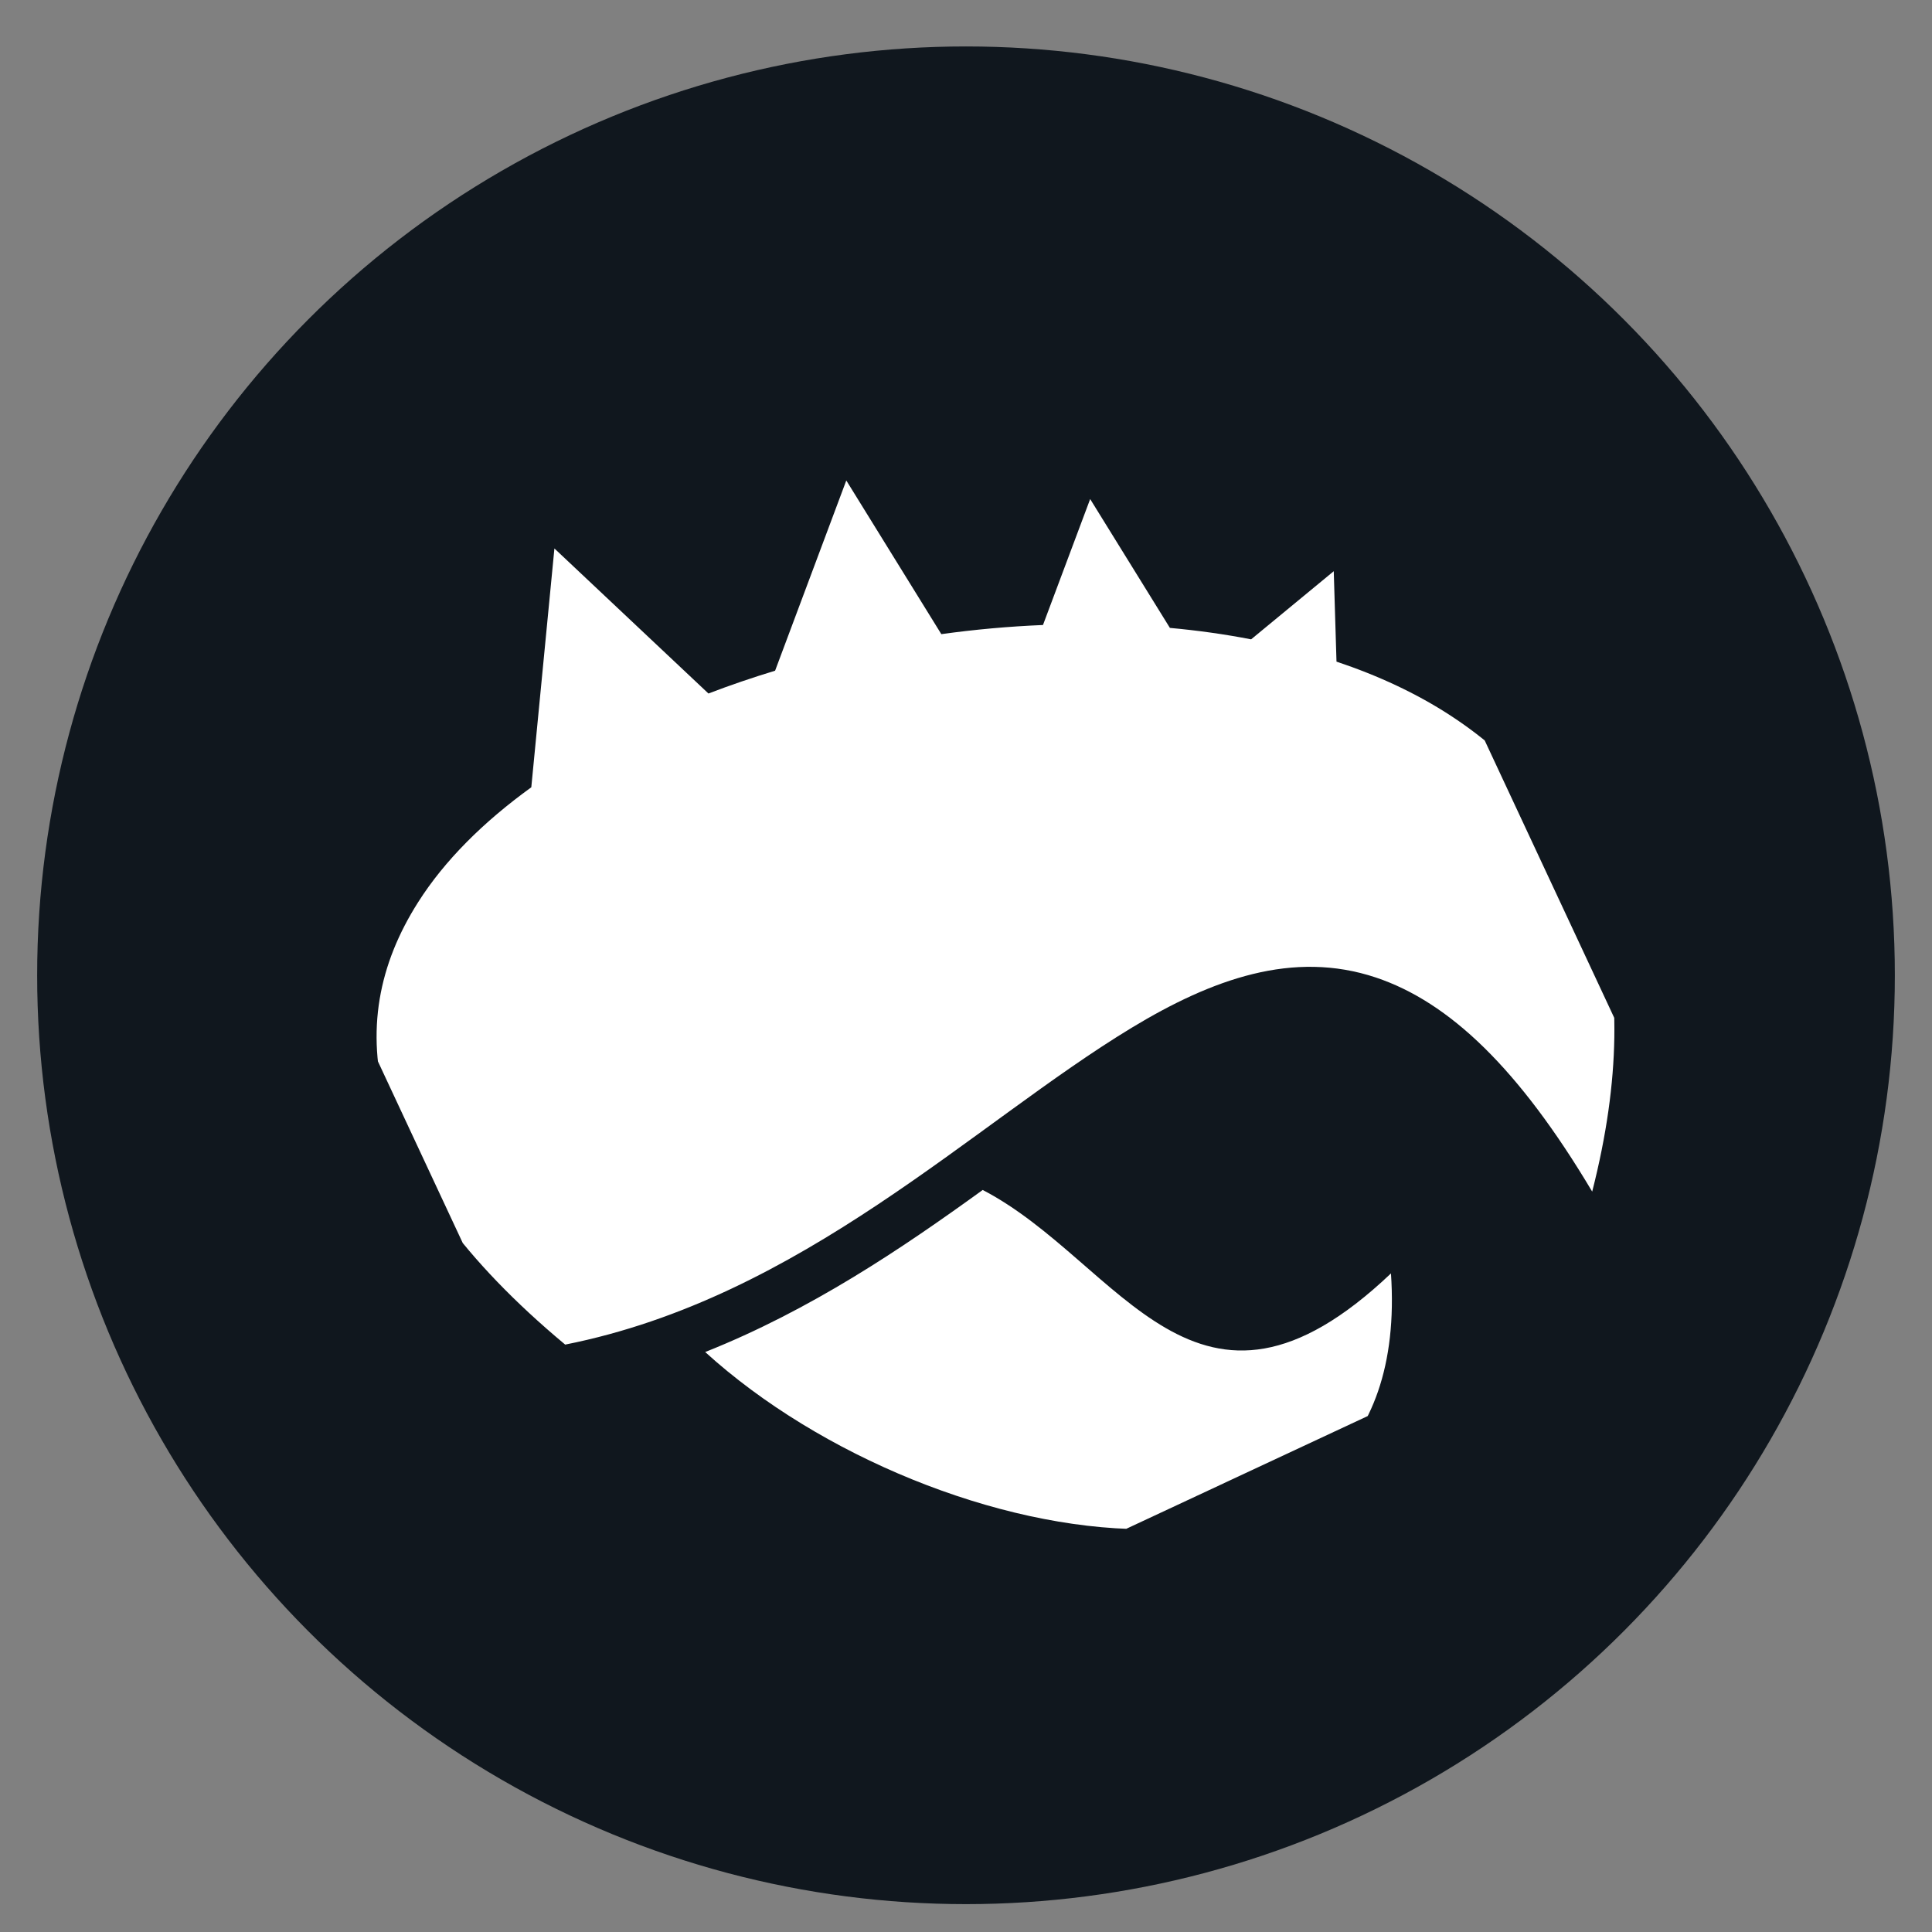
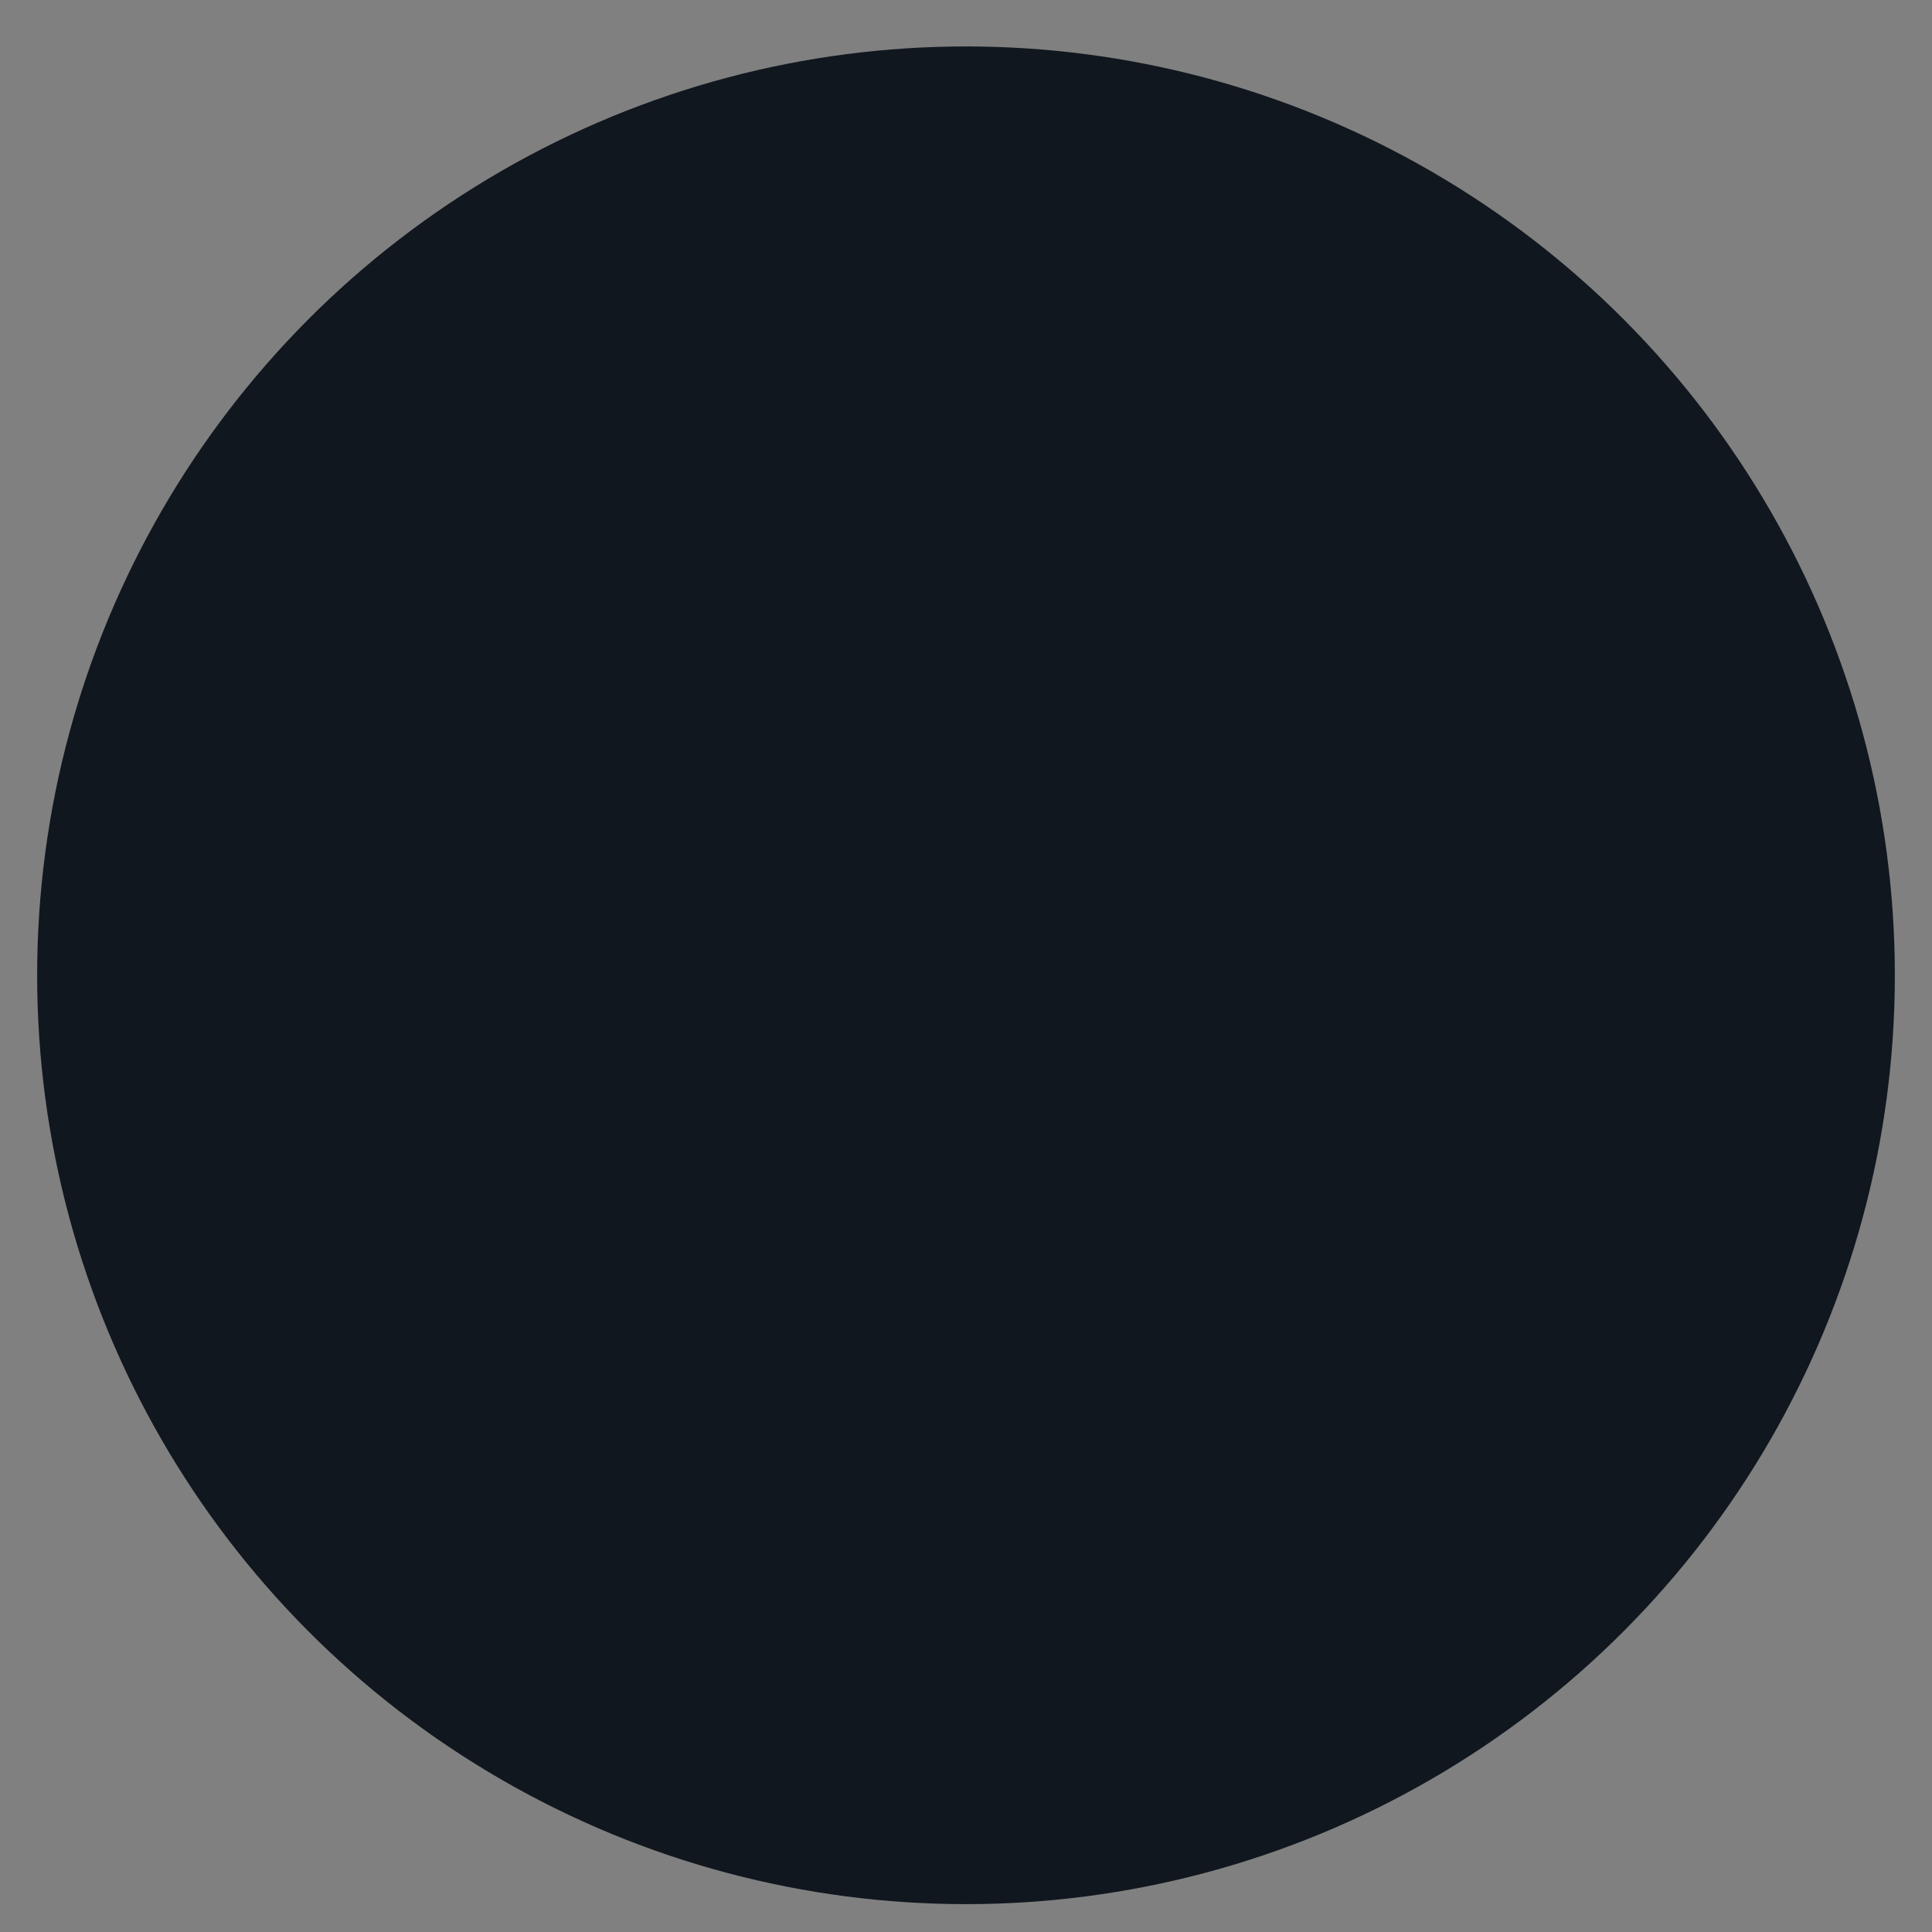
<svg xmlns="http://www.w3.org/2000/svg" width="26" height="26" viewBox="0 0 26 26" fill="none">
  <rect x="0" y="0" width="26" height="26" fill="#808080" stroke="none" />
  <circle cx="13" cy="13.125" r="12.5" fill="#10171E" />
  <g clip-path="url(#clip0_65_891)">
    <g clip-path="url(#clip1_65_891)">
-       <path d="M7.461 7.382L7.15 10.595C6.506 11.06 5.982 11.581 5.626 12.143C5.099 12.973 4.917 13.873 5.202 14.878C5.479 15.856 6.226 16.945 7.606 18.095C10.793 17.462 13.098 15.122 15.23 13.831C16.312 13.176 17.402 12.783 18.516 13.155C19.505 13.486 20.441 14.38 21.427 16.036C21.814 14.522 21.805 13.278 21.515 12.273C21.18 11.113 20.477 10.254 19.521 9.63C19.064 9.332 18.546 9.091 17.986 8.904L17.949 7.687L16.837 8.604C16.482 8.535 16.116 8.484 15.744 8.45L14.671 6.716L14.036 8.411C13.578 8.43 13.122 8.471 12.668 8.534L11.389 6.466L10.431 9.026C10.125 9.119 9.826 9.221 9.534 9.333L7.461 7.381L7.461 7.382ZM13.225 16.014C12.131 16.806 10.908 17.631 9.49 18.195C12.571 20.997 19.055 22.104 18.719 17.137C16.099 19.625 15.084 16.981 13.225 16.014L13.225 16.014Z" fill="white" />
-     </g>
+       </g>
  </g>
  <defs>
    <clipPath id="clip0_65_891">
-       <rect width="15.323" height="15.323" fill="white" transform="translate(2.817 9.425) rotate(-25.032)" />
-     </clipPath>
+       </clipPath>
    <clipPath id="clip1_65_891">
-       <rect width="17.34" height="17.34" fill="white" transform="translate(1.75 9.212) rotate(-25.032)" />
-     </clipPath>
+       </clipPath>
  </defs>
</svg>